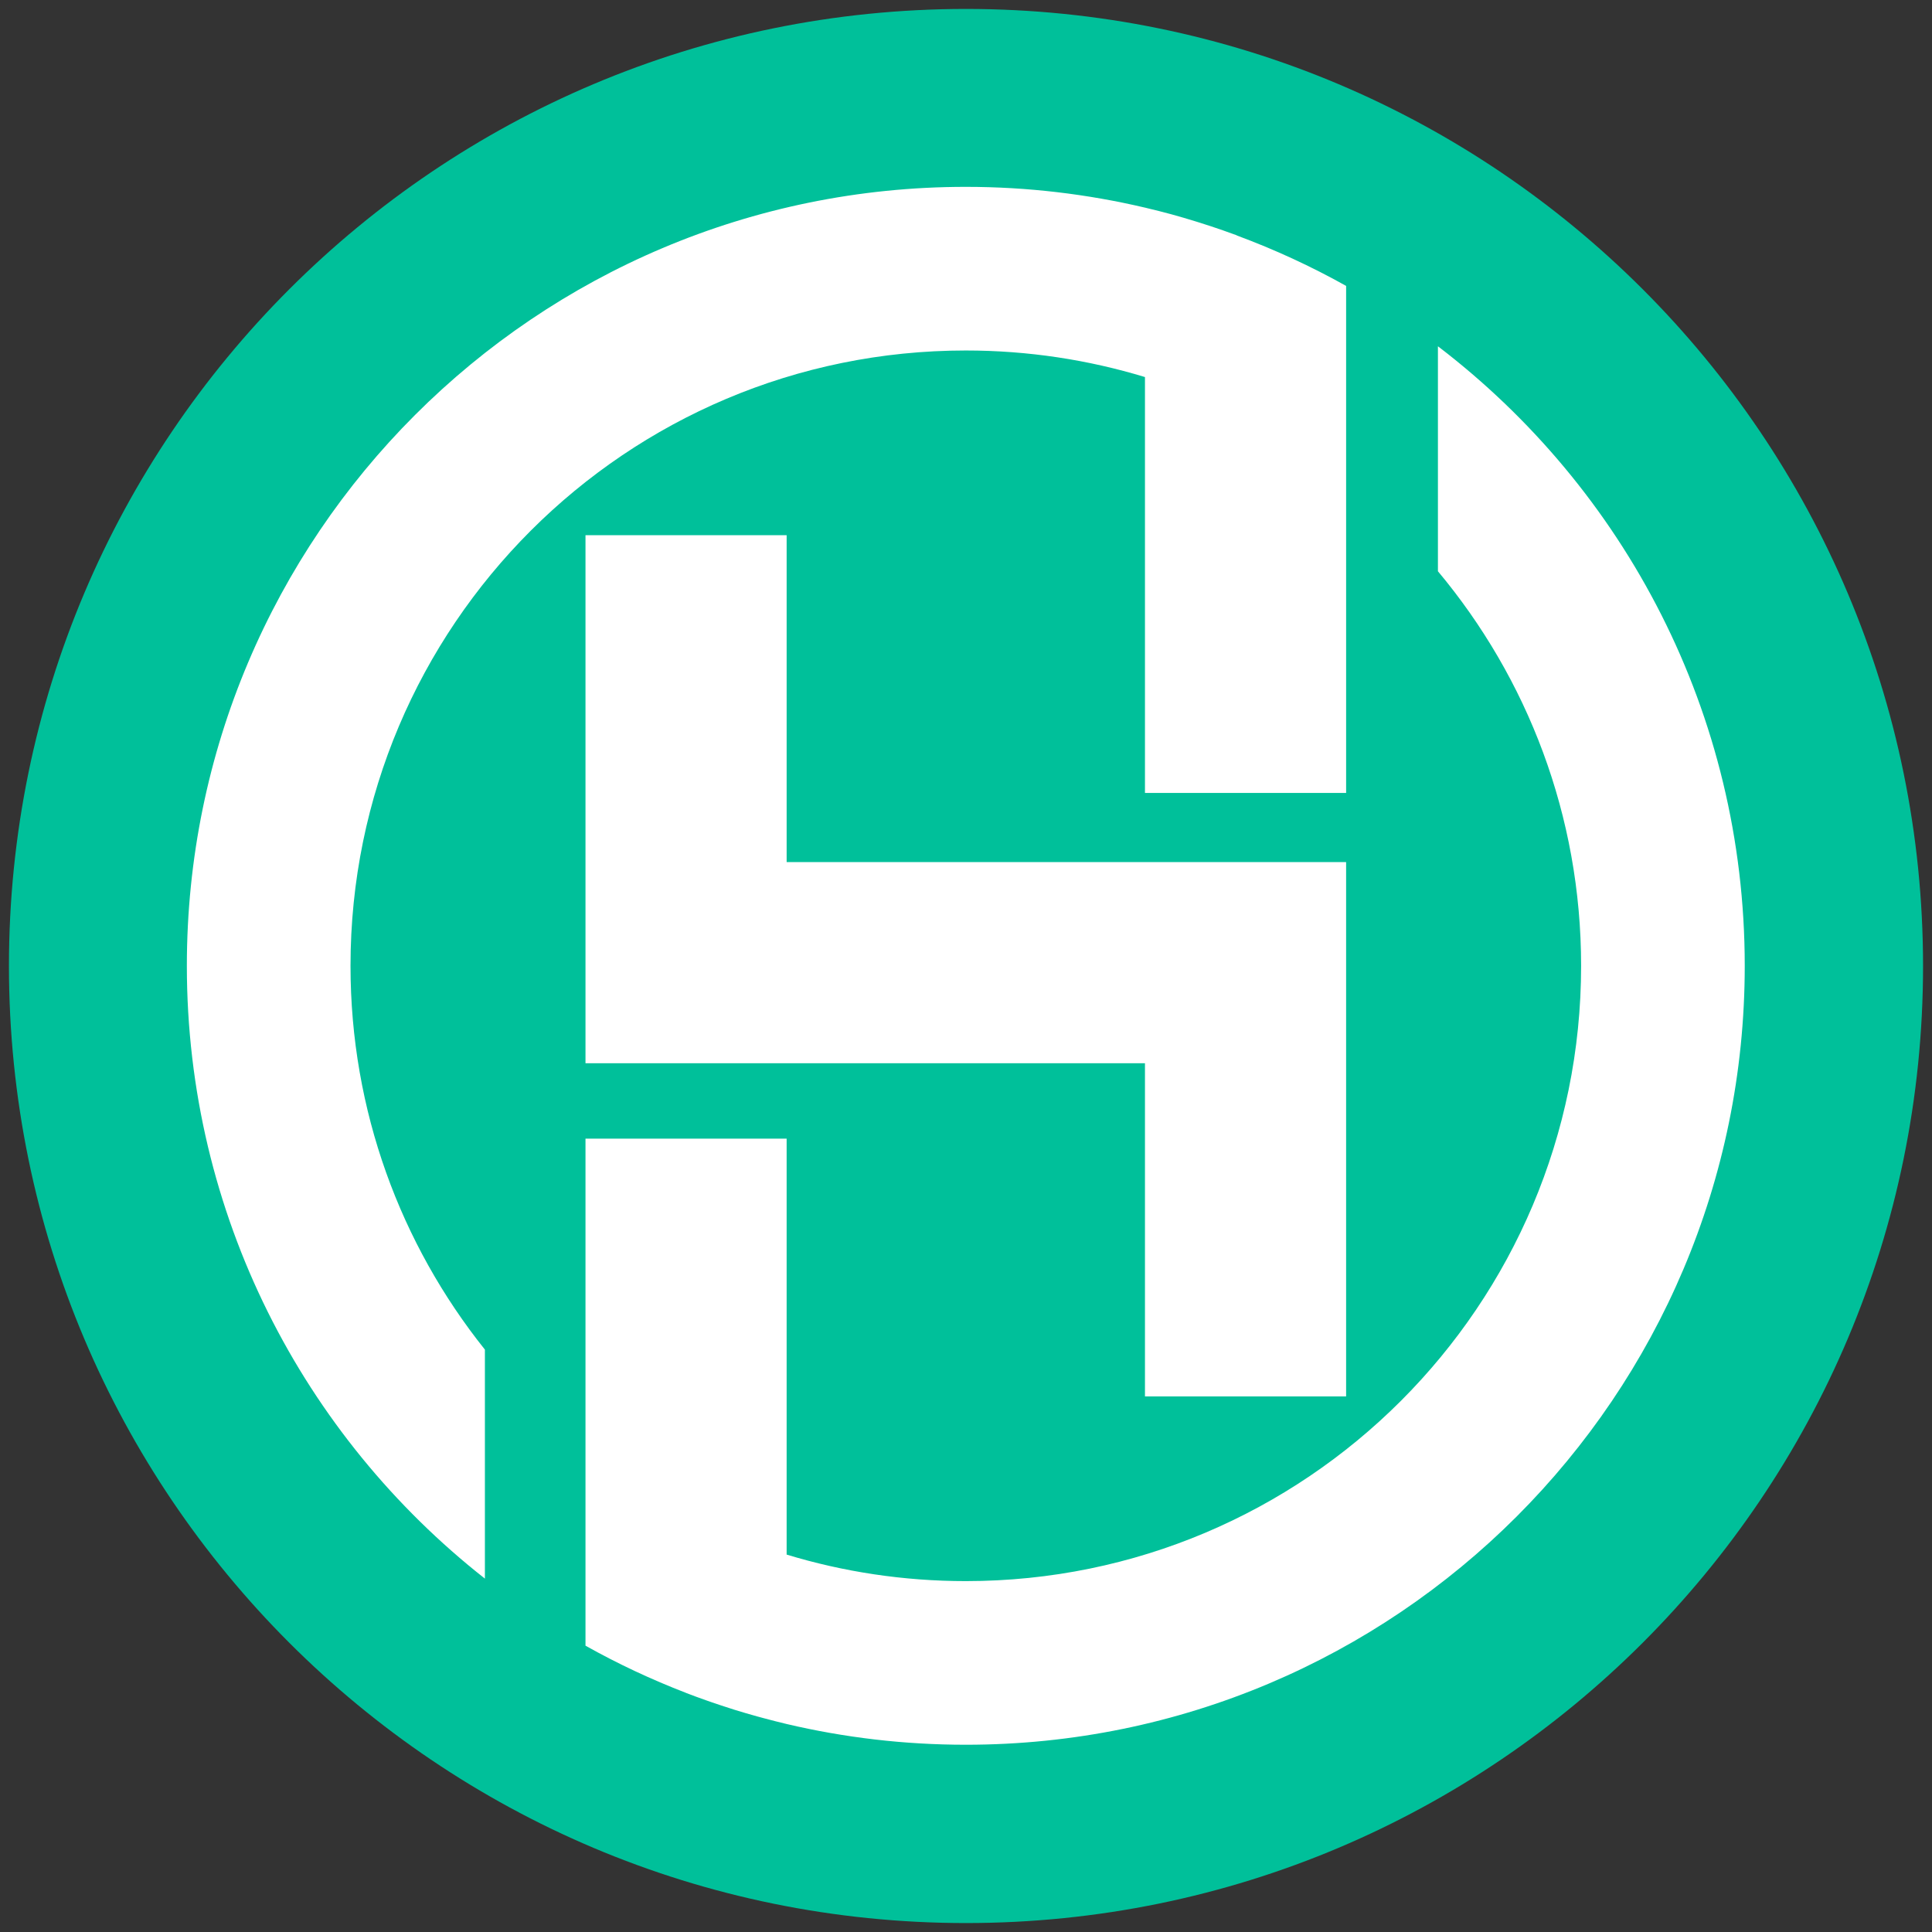
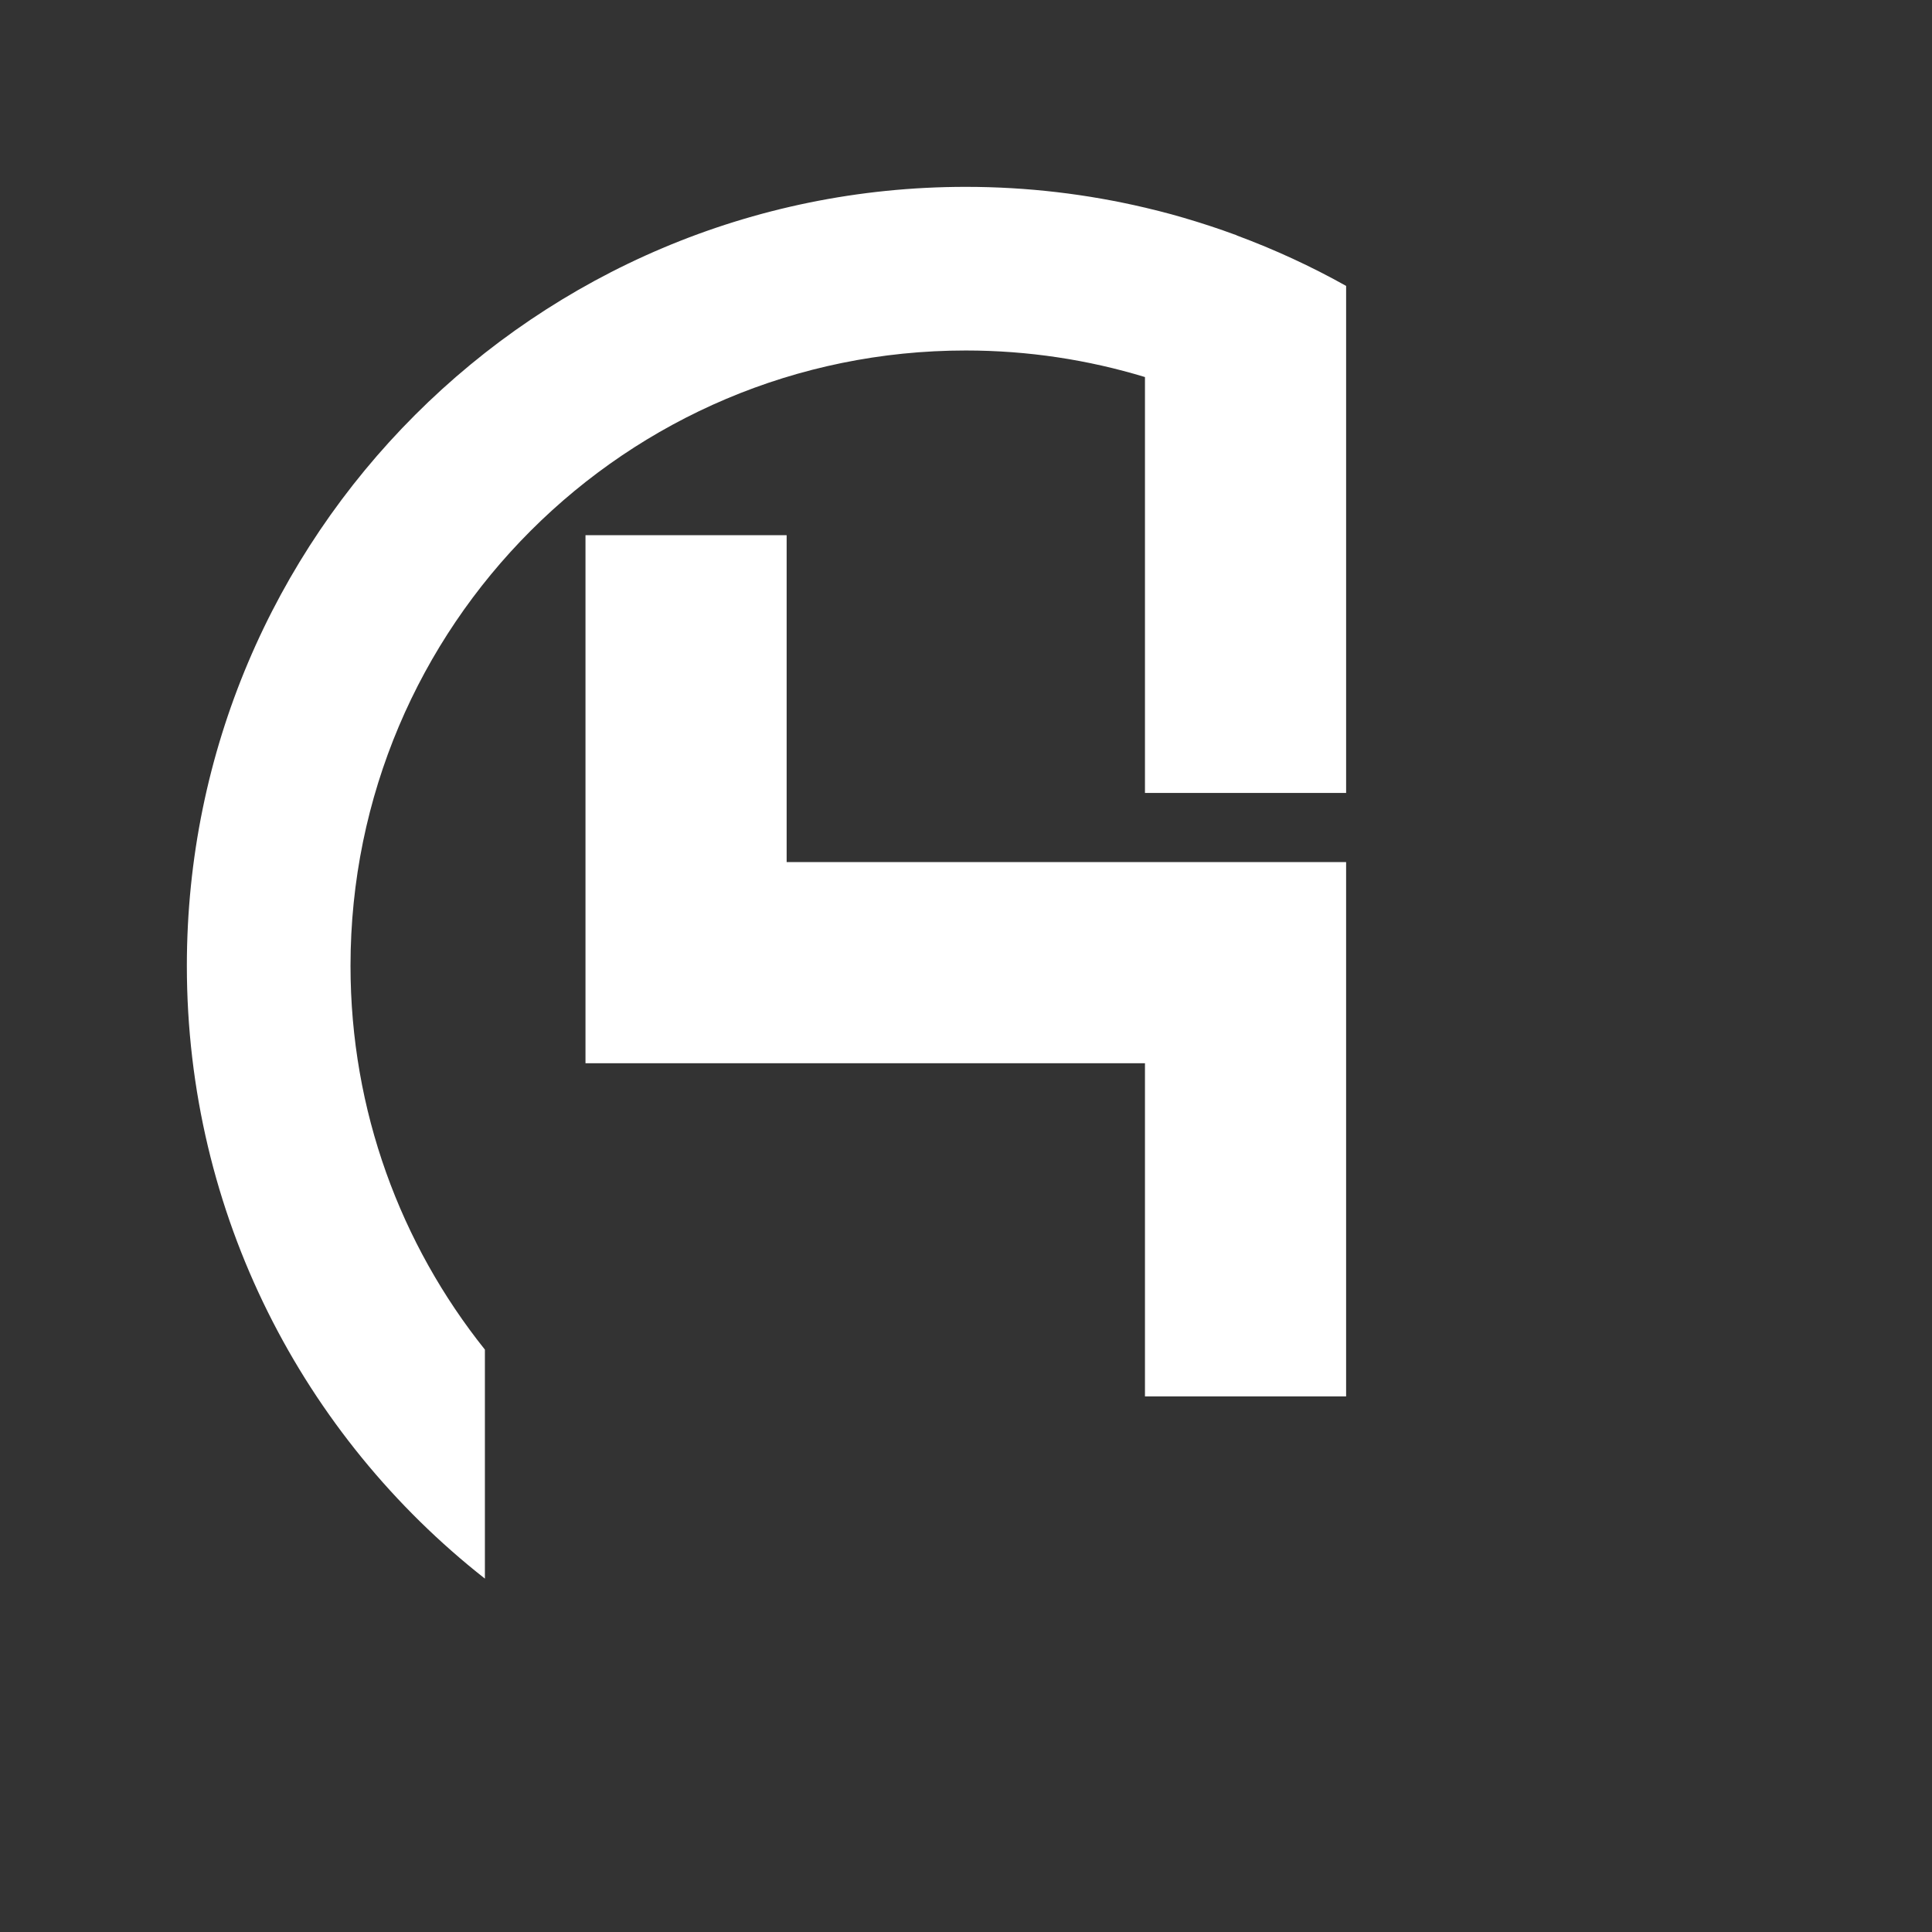
<svg xmlns="http://www.w3.org/2000/svg" width="1080" zoomAndPan="magnify" viewBox="0 0 810 810" height="1080" preserveAspectRatio="xMidYMid meet" version="1.0">
  <rect x="0" y="0" width="810" height="810" fill="#333333" stroke="none" />
  <defs>
    <clipPath id="6ea81d3fa6">
      <path d="M 3.75 3.75 L 806.25 3.75 L 806.25 806.25 L 3.75 806.25 Z M 3.75 3.75 " clip-rule="nonzero" />
    </clipPath>
    <clipPath id="7f10488ab3">
-       <path d="M 405 3.75 C 183.395 3.75 3.75 183.395 3.75 405 C 3.75 626.605 183.395 806.25 405 806.25 C 626.605 806.25 806.25 626.605 806.25 405 C 806.25 183.395 626.605 3.75 405 3.75 Z M 405 3.75 " clip-rule="nonzero" />
-     </clipPath>
+       </clipPath>
    <clipPath id="01c8f0ac63">
      <path d="M 78.395 78.395 L 565 78.395 L 565 662 L 78.395 662 Z M 78.395 78.395 " clip-rule="nonzero" />
    </clipPath>
    <clipPath id="bc5bd9b5d1">
      <path d="M 245 145 L 731.645 145 L 731.645 731.645 L 245 731.645 Z M 245 145 " clip-rule="nonzero" />
    </clipPath>
  </defs>
  <g clip-path="url(#6ea81d3fa6)">
    <g clip-path="url(#7f10488ab3)">
-       <path fill="#00c09a" d="M 3.75 3.75 L 806.25 3.75 L 806.25 806.25 L 3.75 806.25 Z M 3.75 3.75 " fill-opacity="1" fill-rule="nonzero" />
-     </g>
+       </g>
  </g>
  <path fill="#ffffff" d="M 329.801 361.434 L 329.801 224.383 L 245.469 224.383 L 245.469 445.766 L 480.031 445.766 L 480.031 585.449 L 564.363 585.449 L 564.363 361.434 L 329.801 361.434 " fill-opacity="1" fill-rule="nonzero" />
  <g clip-path="url(#01c8f0ac63)">
    <path fill="#ffffff" d="M 404.914 146.945 C 431.051 146.945 456.258 150.859 480.031 158.082 L 480.031 332.441 L 564.367 332.441 L 564.367 119.871 C 549.75 111.68 534.418 104.613 518.523 98.715 L 518.523 98.656 C 516.914 98.059 515.293 97.492 513.668 96.918 C 513.344 96.797 513.012 96.676 512.684 96.562 C 509.473 95.441 506.242 94.379 502.988 93.355 C 502.383 93.164 501.777 92.98 501.168 92.789 C 497.859 91.77 494.531 90.785 491.176 89.867 C 491.168 89.867 491.164 89.867 491.156 89.859 C 487.777 88.938 484.371 88.086 480.949 87.27 C 480.641 87.195 480.336 87.105 480.031 87.035 L 480.031 87.047 C 455.91 81.371 430.77 78.34 404.914 78.34 C 224.555 78.34 78.34 224.555 78.34 404.914 C 78.34 509.188 127.215 602.047 203.297 661.844 L 203.297 565.832 C 168.039 521.715 146.953 465.781 146.953 404.914 C 146.953 262.445 262.445 146.945 404.914 146.945 " fill-opacity="1" fill-rule="nonzero" />
  </g>
  <g clip-path="url(#bc5bd9b5d1)">
-     <path fill="#ffffff" d="M 602.855 145.176 L 602.855 239.5 C 640.324 284.289 662.887 341.965 662.887 404.914 C 662.887 547.387 547.387 662.887 404.914 662.887 C 378.789 662.887 353.574 658.992 329.801 651.77 L 329.801 477.391 L 245.469 477.391 L 245.469 689.961 C 258.961 697.523 273.047 704.137 287.637 709.754 L 287.637 709.773 C 290.352 710.824 293.102 711.824 295.852 712.797 C 296.699 713.098 297.551 713.391 298.398 713.684 C 301.047 714.594 303.707 715.477 306.379 716.324 C 306.957 716.508 307.531 716.699 308.105 716.879 C 311.203 717.84 314.336 718.75 317.48 719.621 C 318.324 719.852 319.172 720.078 320.02 720.309 C 323.246 721.172 326.484 722.016 329.75 722.785 C 329.77 722.789 329.789 722.789 329.801 722.797 C 353.918 728.48 379.062 731.492 404.914 731.492 C 585.277 731.492 731.492 585.277 731.492 404.914 C 731.492 298.977 681.031 204.84 602.855 145.176 " fill-opacity="1" fill-rule="nonzero" />
-   </g>
+     </g>
</svg>